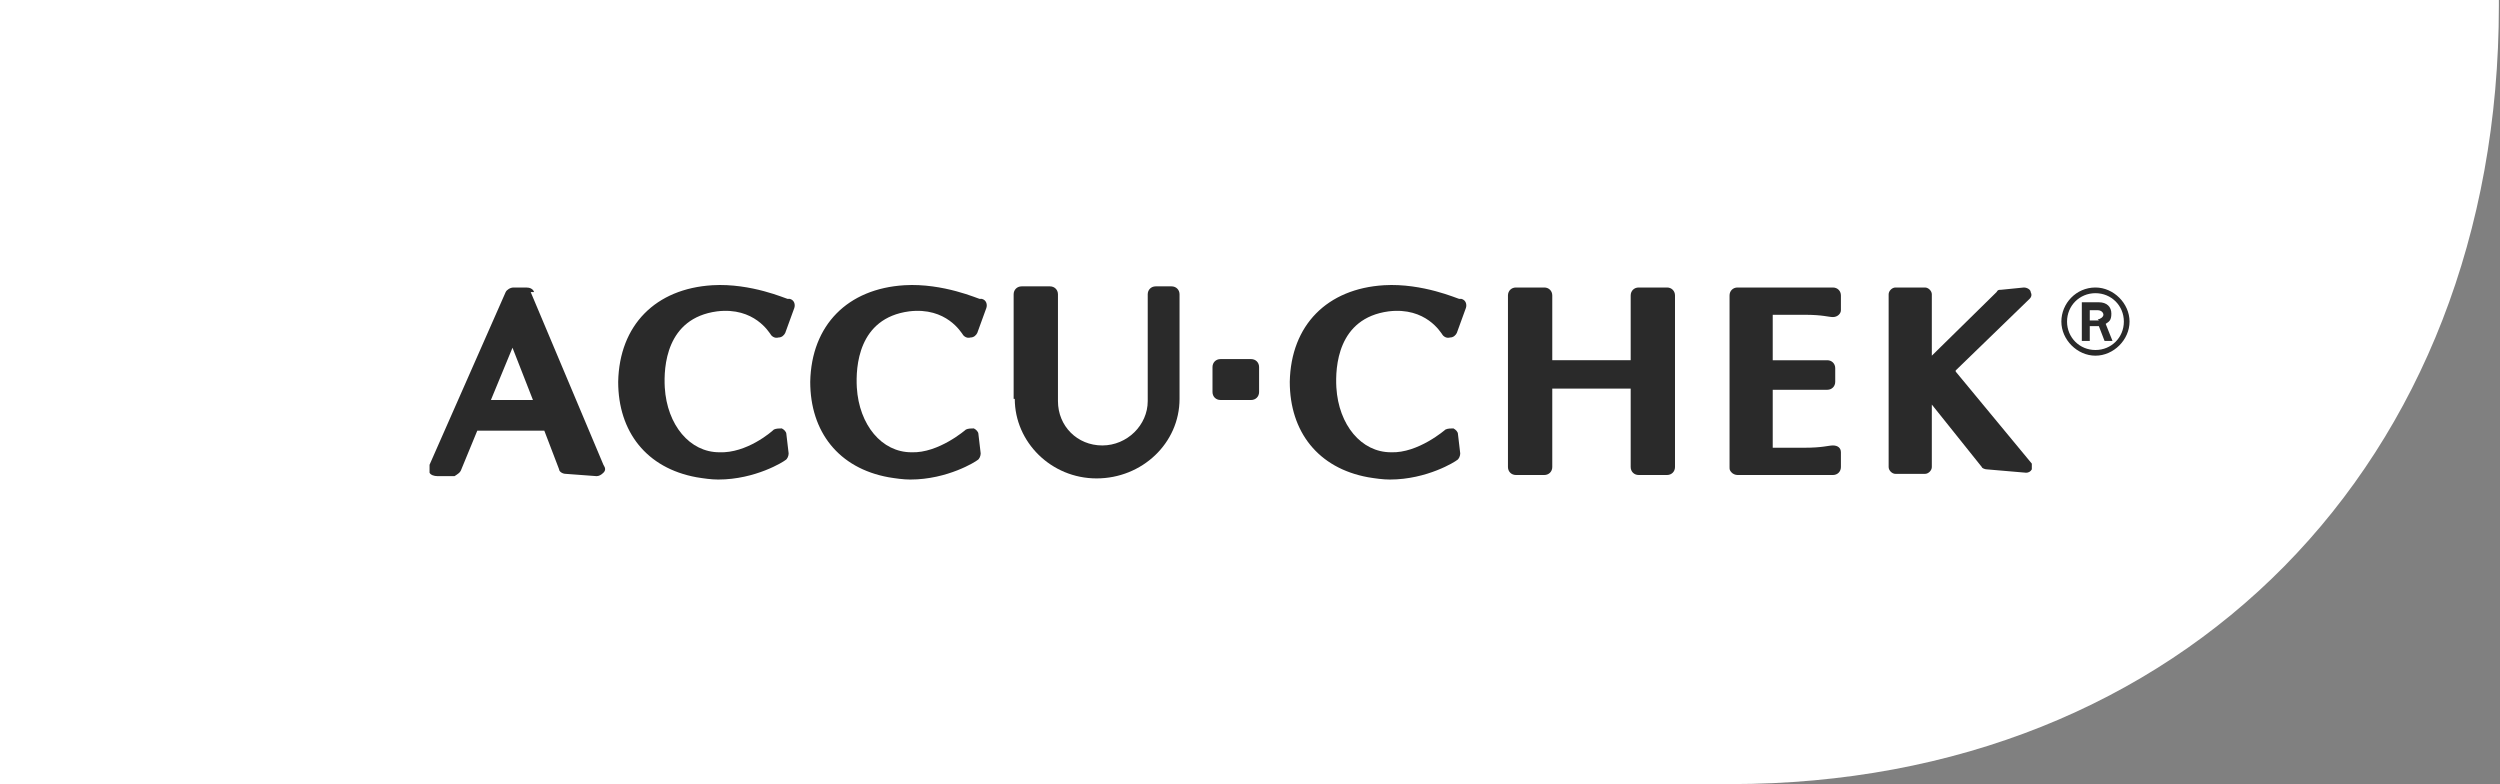
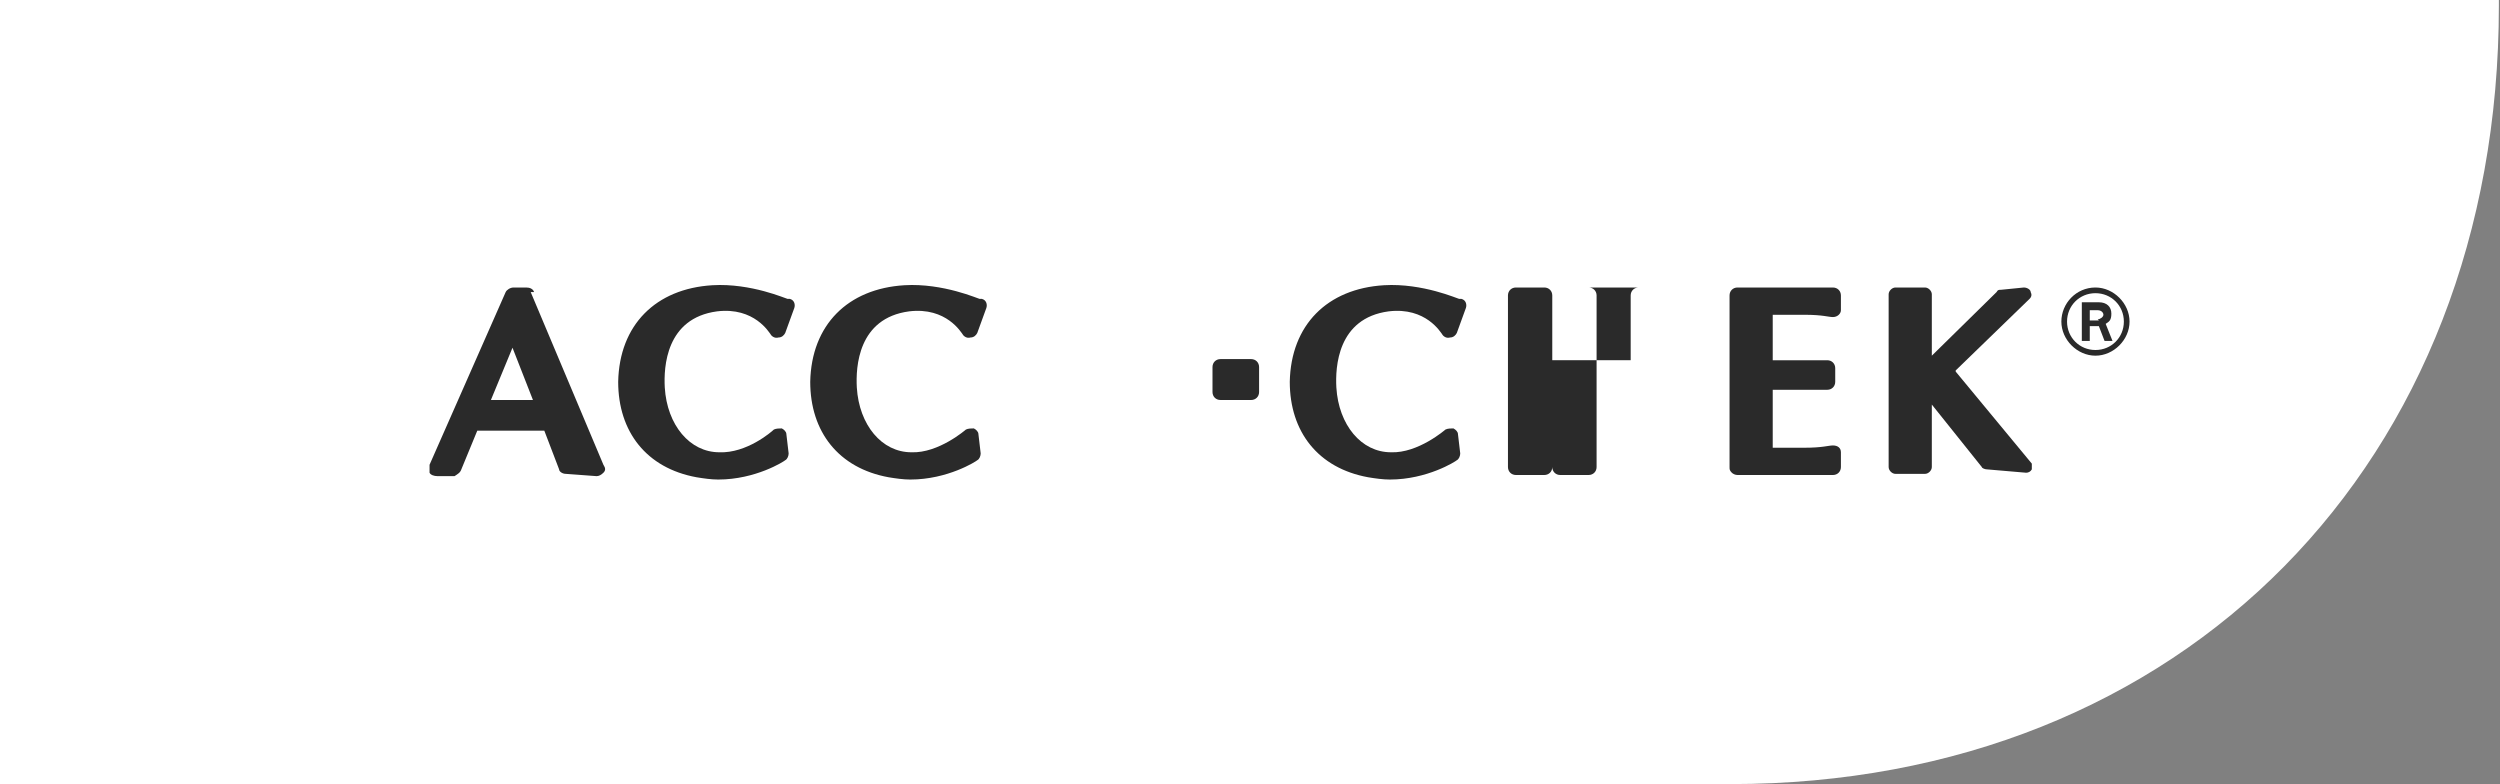
<svg xmlns="http://www.w3.org/2000/svg" version="1.1" viewBox="0 0 220 69">
  <rect x="0" y="0" width="220" height="69" fill="#808080" stroke="none" />
  <defs>
    <style>
      .cls-1 {
        fill: #2a2a2a;
      }

      .cls-2 {
        fill: #fff;
      }

      .cls-3 {
        fill: none;
      }

      .cls-4 {
        clip-path: url(#clippath);
      }
    </style>
    <clipPath id="clippath">
      <rect class="cls-3" width="220" height="69" />
    </clipPath>
  </defs>
  <g>
    <g id="Capa_1">
      <g class="cls-4">
        <g>
          <path class="cls-2" d="M0,69h152.3c39.8,0,67.6-28.3,67.6-68.5v-.5H0v69Z" />
          <path class="cls-1" d="M47,25.7c-.1-.3-.4-.4-.7-.4h-1.1c-.3,0-.6.2-.7.4l-6.7,15.2c0,.2,0,.5,0,.7.1.2.4.3.7.3h1.5c.3-.2.5-.3.6-.6l1.4-3.4h5.9l1.3,3.4c0,.2.3.4.6.4l2.7.2h0c.2,0,.4-.1.6-.3.2-.2.2-.4,0-.7l-6.4-15.2h0ZM47,35.2h-3.8l1.9-4.6,1.8,4.6Z" />
          <path class="cls-1" d="M183.2,26.6h1.5c.7,0,1.1.4,1.1,1s-.2.7-.5.9l.6,1.5h-.7l-.5-1.3h-.8v1.3h-.7v-3.3h0ZM184.6,28.1c.2,0,.5-.2.5-.4s-.2-.4-.5-.4h-.7v.9h.8Z" />
          <path class="cls-1" d="M184.4,25.8c1.4,0,2.5,1.1,2.5,2.5s-1.1,2.5-2.5,2.5-2.5-1.1-2.5-2.5,1.1-2.5,2.5-2.5ZM184.4,25.3c-1.7,0-3,1.4-3,3s1.4,3,3,3,3-1.4,3-3-1.4-3-3-3Z" />
          <path class="cls-1" d="M110.1,31.6h-2.7c-.4,0-.7.3-.7.7v2.2c0,.4.3.7.7.7h2.7c.4,0,.7-.3.7-.7v-2.2c0-.4-.3-.7-.7-.7Z" />
-           <path class="cls-1" d="M89.3,35.1c0,3.8,3.2,7,7.2,7s7.3-3.1,7.3-7v-9.2c0-.4-.3-.7-.7-.7h-1.4c-.4,0-.7.3-.7.7v9.4h0c0,2.1-1.8,3.9-4,3.9s-3.9-1.7-3.9-3.9v-9.4c0-.4-.3-.7-.7-.7h-2.5c-.4,0-.7.3-.7.7v9.2h0Z" />
          <path class="cls-1" d="M161.3,25.3h-8.4c-.4,0-.7.3-.7.7v15.1c0,.2,0,.3.2.5.1.1.3.2.5.2h8.4c.4,0,.7-.3.7-.7v-1.3c0-.4-.3-.6-.7-.6s-.9.2-2.5.2h-2.8v-5.1h4.8c.4,0,.7-.3.7-.7v-1.2c0-.4-.3-.7-.7-.7h-4.8v-4h2.8c1.6,0,2.1.2,2.5.2s.7-.3.7-.6v-1.3c0-.4-.3-.7-.7-.7h0Z" />
          <path class="cls-1" d="M86.2,26.3c-.1,0-3.2-1.4-6.6-1.2-5,.3-8.2,3.5-8.3,8.5,0,4.4,2.5,7.6,6.9,8.4.6.1,1.3.2,1.9.2,3.3,0,5.8-1.6,5.9-1.7.2-.1.3-.4.3-.6l-.2-1.7c0-.2-.2-.4-.4-.5-.2,0-.5,0-.7.1,0,0-2.4,2.1-4.8,2-2.6,0-4.6-2.4-4.8-5.7-.1-1.8.1-6.1,4.6-6.7,3.3-.4,4.6,1.9,4.7,2,.1.2.4.4.7.3.3,0,.5-.2.6-.4l.8-2.2c.1-.3,0-.7-.4-.8h0Z" />
-           <path class="cls-1" d="M146.7,25.3h-2.5c-.4,0-.7.3-.7.7v5.7h-6.9v-5.7c0-.4-.3-.7-.7-.7h-2.5c-.4,0-.7.3-.7.7v15.1c0,.4.3.7.7.7h2.5c.4,0,.7-.3.7-.7v-6.9h6.9v6.9c0,.4.3.7.7.7h2.5c.4,0,.7-.3.7-.7v-15.1c0-.4-.3-.7-.7-.7Z" />
+           <path class="cls-1" d="M146.7,25.3h-2.5c-.4,0-.7.3-.7.7v5.7h-6.9v-5.7c0-.4-.3-.7-.7-.7h-2.5c-.4,0-.7.3-.7.7v15.1c0,.4.3.7.7.7h2.5c.4,0,.7-.3.7-.7v-6.9v6.9c0,.4.3.7.7.7h2.5c.4,0,.7-.3.7-.7v-15.1c0-.4-.3-.7-.7-.7Z" />
          <path class="cls-1" d="M128.4,26.3c-.1,0-3.2-1.4-6.6-1.2-5,.3-8.2,3.5-8.3,8.5,0,4.4,2.5,7.6,6.9,8.4.6.1,1.3.2,1.9.2,3.3,0,5.8-1.6,5.9-1.7.2-.1.3-.4.3-.6l-.2-1.7c0-.2-.2-.4-.4-.5-.2,0-.5,0-.7.1,0,0-2.4,2.1-4.8,2-2.6,0-4.6-2.4-4.8-5.7-.1-1.8.1-6.1,4.6-6.7,3.3-.4,4.6,1.9,4.7,2,.1.2.4.4.7.3.3,0,.5-.2.6-.4l.8-2.2c.1-.3,0-.7-.4-.8h0Z" />
          <path class="cls-1" d="M172.1,32.6l6.5-6.3c.2-.2.2-.4.1-.6,0-.2-.3-.4-.6-.4l-2,.2c-.2,0-.3,0-.4.2l-5.7,5.6v-5.4c0-.3-.3-.6-.6-.6h-2.6c-.3,0-.6.3-.6.6v15.2c0,.3.3.6.6.6h2.6c.3,0,.6-.3.6-.6v-5.5l4.4,5.5c0,.1.3.2.4.2l3.5.3c.2,0,.4-.1.5-.3,0-.2,0-.4,0-.5l-6.7-8.1h0Z" />
          <path class="cls-1" d="M69.3,26.3c-.1,0-3.2-1.4-6.6-1.2-5,.3-8.2,3.5-8.3,8.5,0,4.4,2.5,7.6,6.9,8.4.6.1,1.3.2,1.9.2,3.3,0,5.8-1.6,5.9-1.7.2-.1.3-.4.3-.6l-.2-1.7c0-.2-.2-.4-.4-.5-.2,0-.5,0-.7.1-.2.2-2.4,2.1-4.8,2-2.6,0-4.6-2.4-4.8-5.7-.1-1.8.1-6.1,4.6-6.7,3.3-.4,4.6,1.9,4.7,2,.1.2.4.4.7.3.3,0,.5-.2.6-.4l.8-2.2c.1-.3,0-.7-.4-.8h0Z" />
        </g>
      </g>
    </g>
  </g>
</svg>